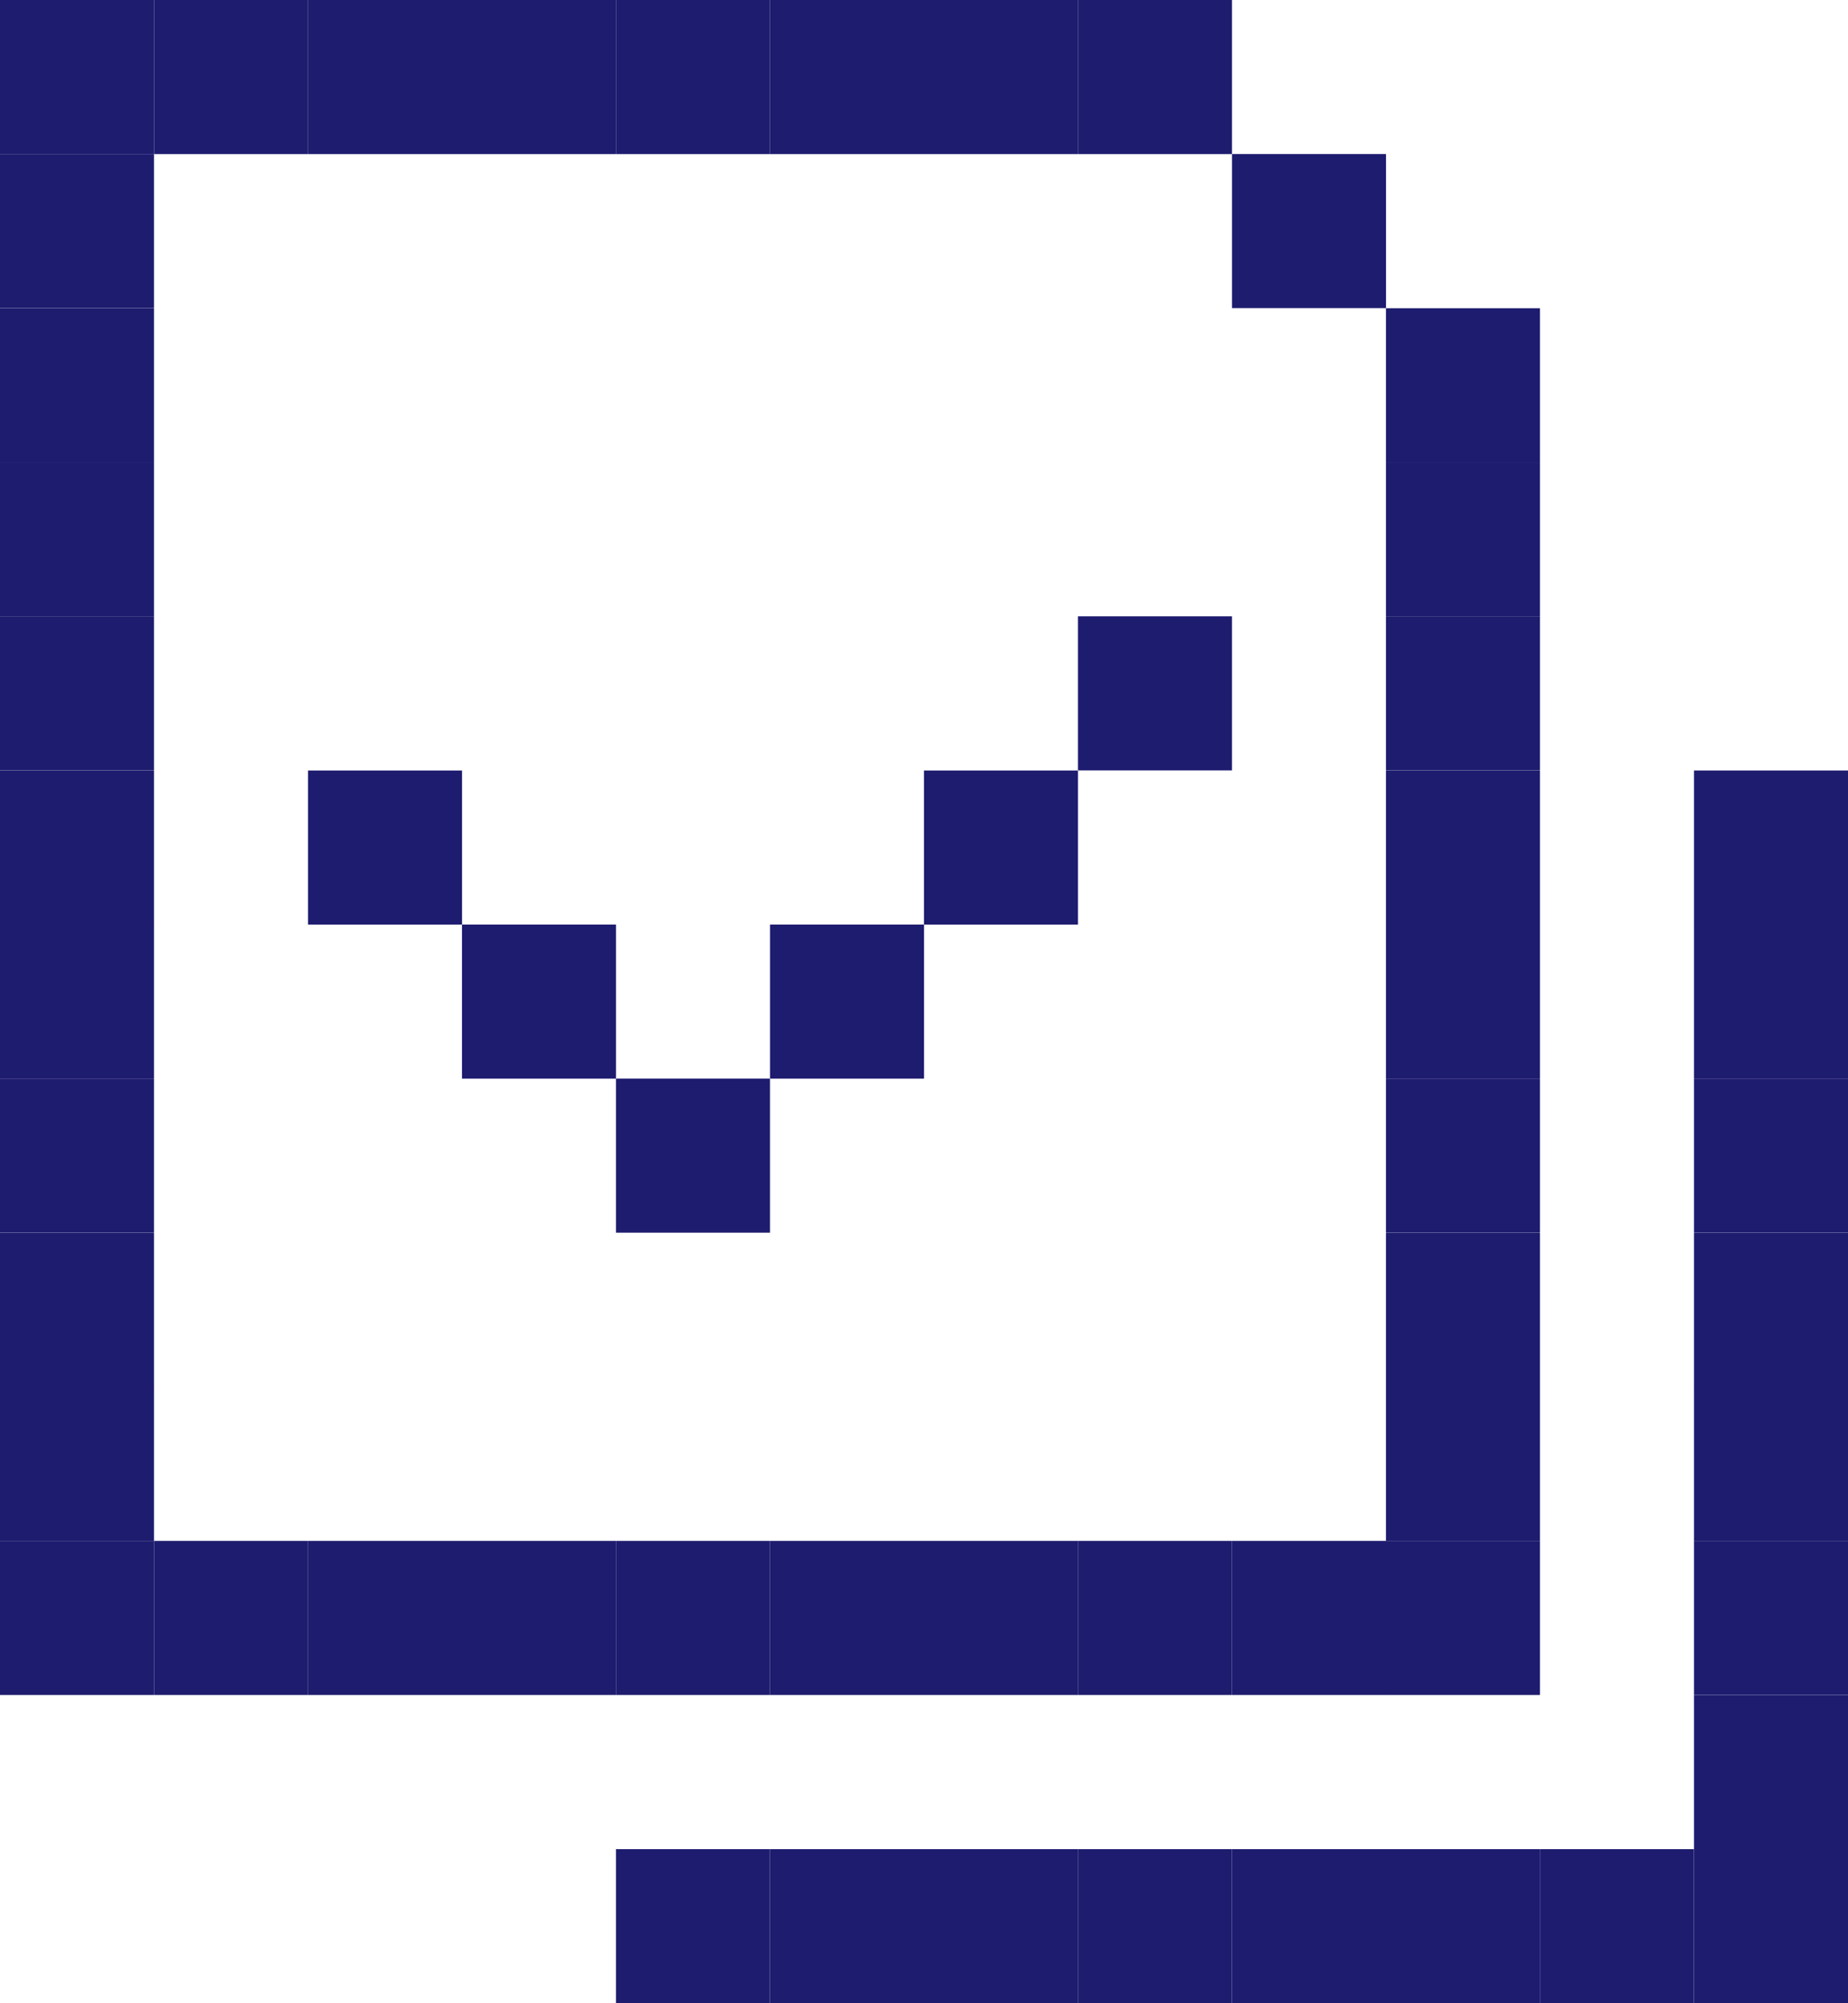
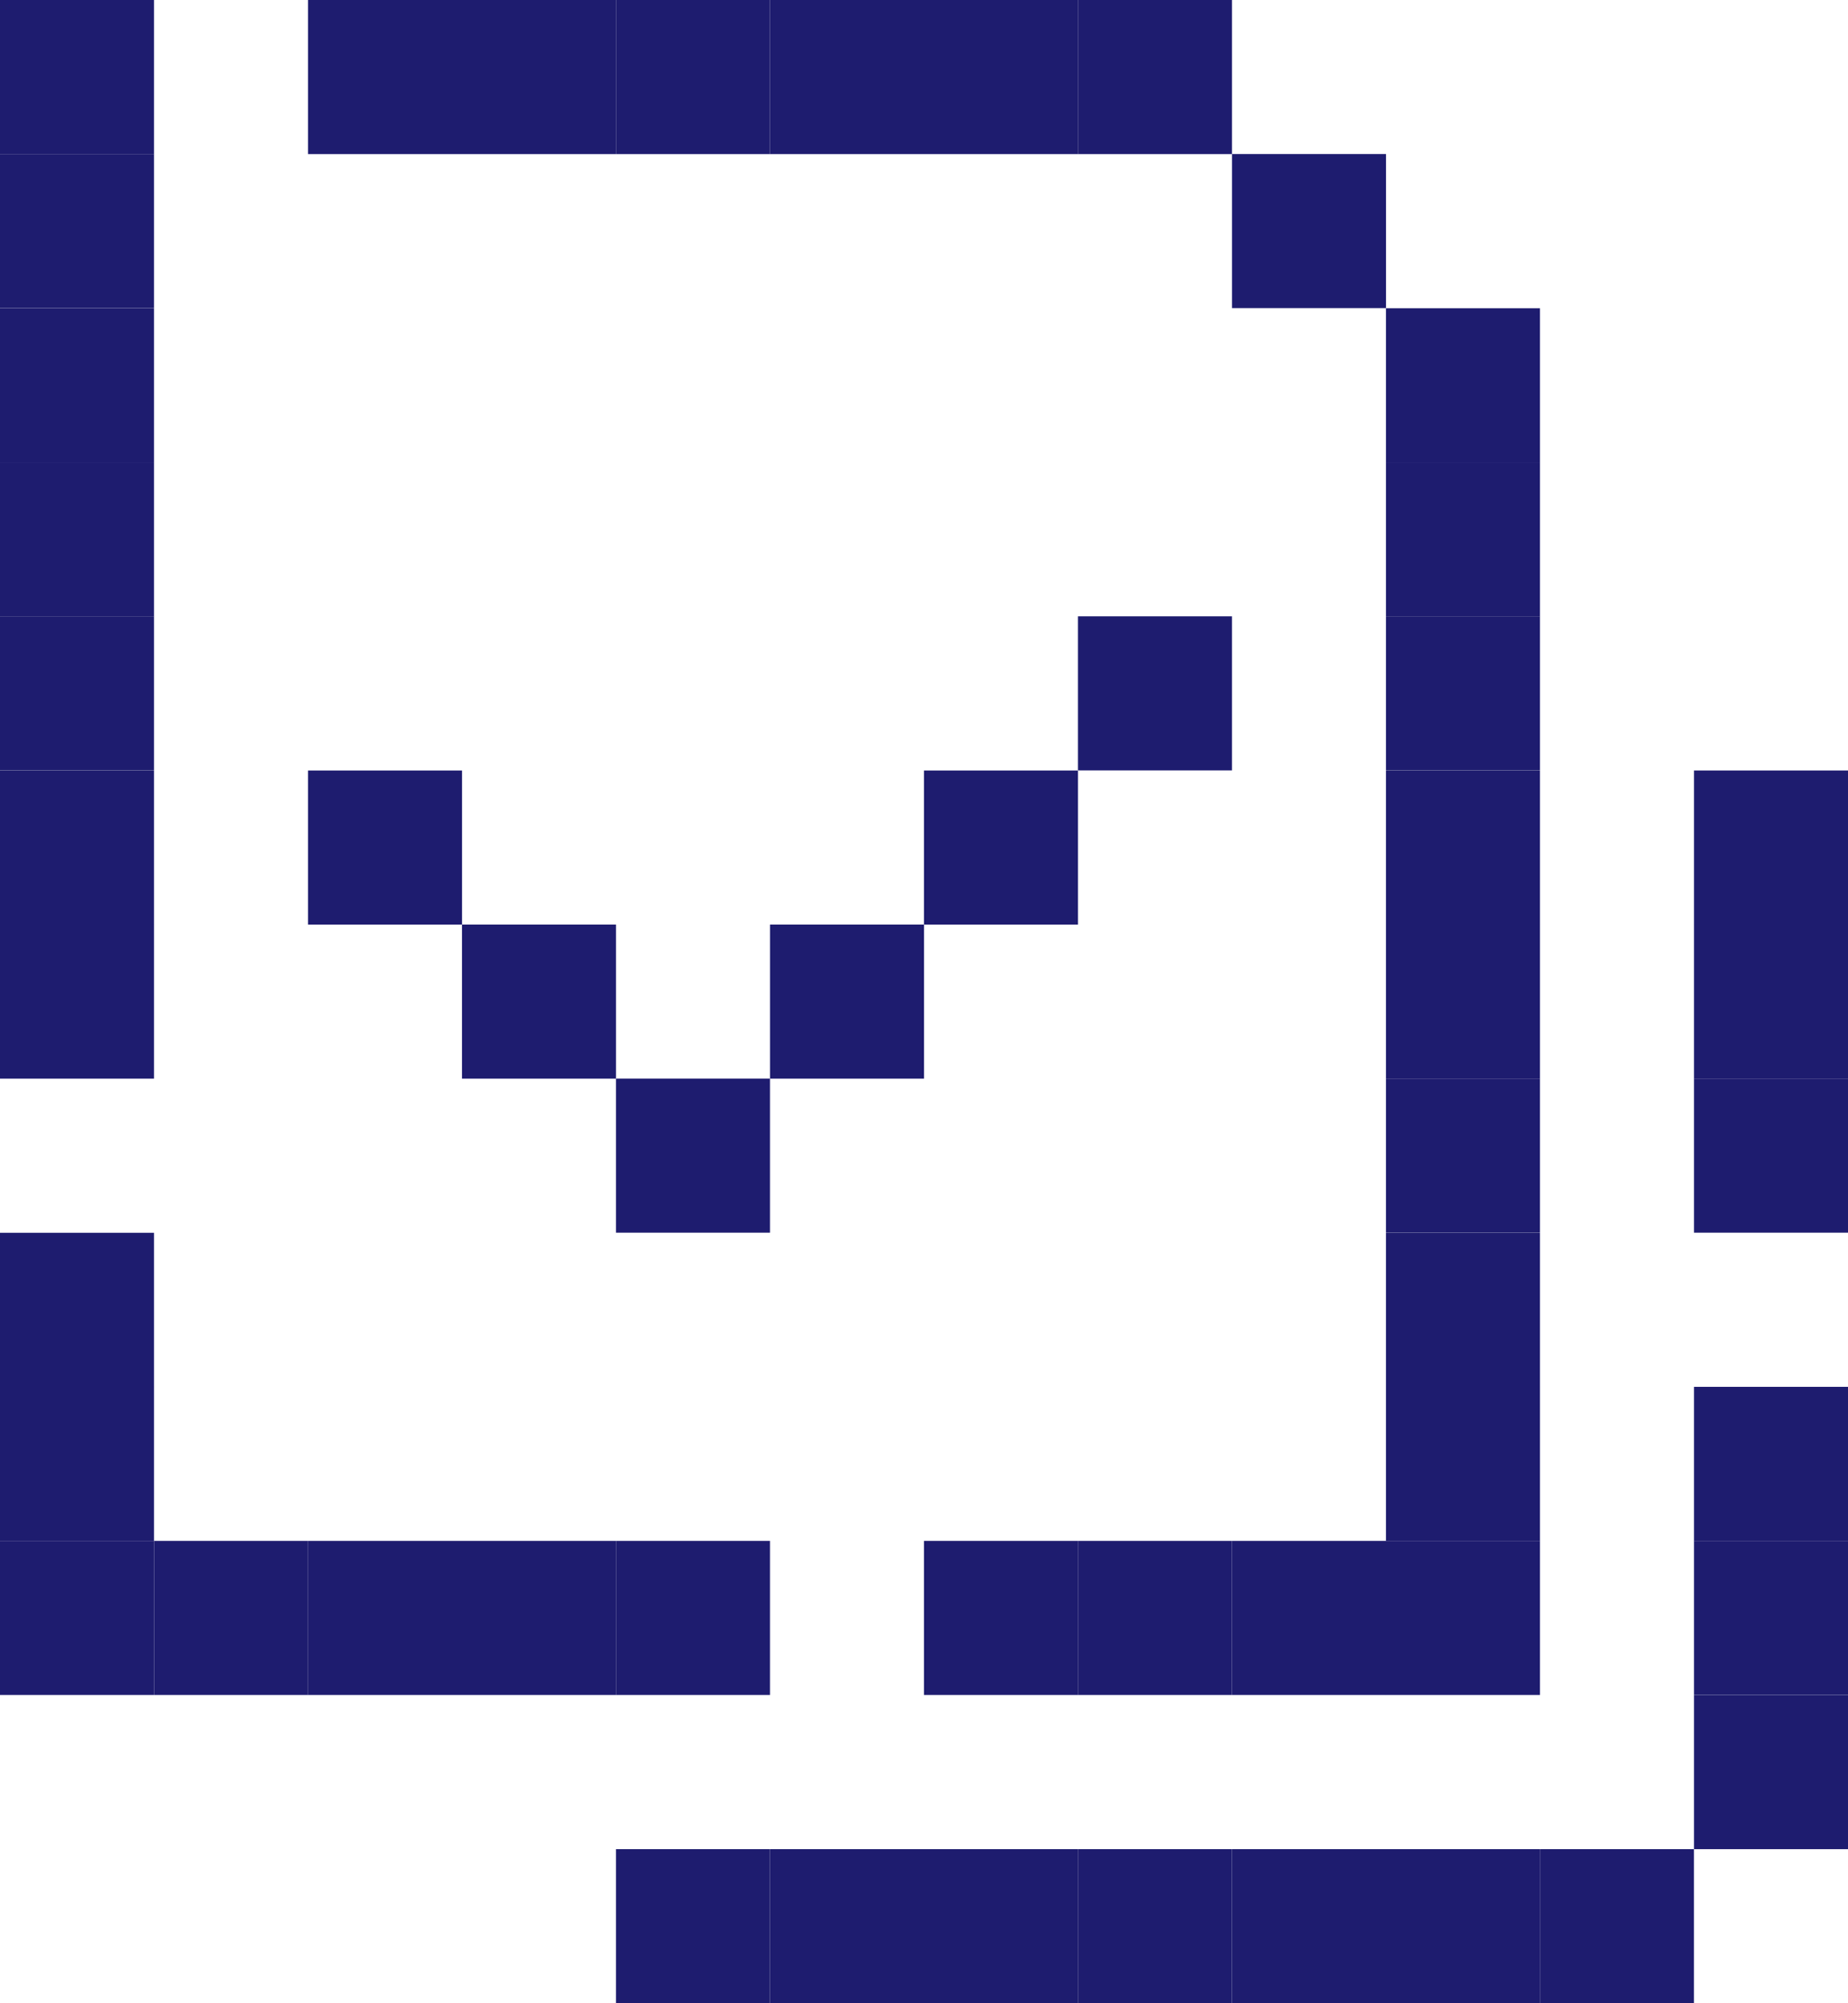
<svg xmlns="http://www.w3.org/2000/svg" width="84" height="91" viewBox="0 0 84 91" fill="none">
  <rect x="14" width="7" height="7" fill="#1E1C6F" />
-   <rect x="7.001" width="7" height="7" fill="#1E1C6F" />
  <rect x="21" width="7" height="7" fill="#1E1C6F" />
  <rect x="27.999" width="7" height="7" fill="#1E1C6F" />
  <rect x="35" width="7" height="7" fill="#1E1C6F" />
  <rect x="42" width="7" height="7" fill="#1E1C6F" />
  <rect x="14" y="69.997" width="7" height="7" fill="#1E1C6F" />
  <rect x="48.999" width="7" height="7" fill="#1E1C6F" />
  <rect x="7.001" y="69.997" width="7" height="7" fill="#1E1C6F" />
  <rect x="21" y="69.997" width="7" height="7" fill="#1E1C6F" />
  <rect x="27.999" y="69.997" width="7" height="7" fill="#1E1C6F" />
  <rect x="42" y="69.997" width="7" height="7" fill="#1E1C6F" />
-   <rect x="35" y="69.997" width="7" height="7" fill="#1E1C6F" />
  <rect x="48.999" y="69.997" width="7" height="7" fill="#1E1C6F" />
  <rect width="7" height="7" fill="#1E1C6F" />
  <rect y="6.997" width="7" height="7" fill="#1E1C6F" />
  <rect y="21.001" width="7" height="7" fill="#1E1C6F" />
  <rect y="14.002" width="7" height="7" fill="#1E1C6F" />
  <rect y="35.001" width="7" height="7" fill="#1E1C6F" />
  <rect y="27.997" width="7" height="7" fill="#1E1C6F" />
  <rect y="41.999" width="7" height="7" fill="#1E1C6F" />
-   <rect y="48.997" width="7" height="7" fill="#1E1C6F" />
  <rect y="56.001" width="7" height="7" fill="#1E1C6F" />
  <rect y="62.999" width="7" height="7" fill="#1E1C6F" />
  <rect y="69.997" width="7" height="7" fill="#1E1C6F" />
  <rect x="56" y="6.997" width="7" height="7" fill="#1E1C6F" />
  <rect x="62.999" y="21.001" width="7" height="7" fill="#1E1C6F" />
  <rect x="62.999" y="35.001" width="7" height="7" fill="#1E1C6F" />
  <rect x="62.999" y="14.002" width="7" height="7" fill="#1E1C6F" />
  <rect x="62.999" y="27.997" width="7" height="7" fill="#1E1C6F" />
  <rect x="62.999" y="41.999" width="7" height="7" fill="#1E1C6F" />
  <rect x="62.999" y="56.001" width="7" height="7" fill="#1E1C6F" />
  <rect x="62.999" y="48.997" width="7" height="7" fill="#1E1C6F" />
  <rect x="62.999" y="62.999" width="7" height="7" fill="#1E1C6F" />
  <rect x="62.999" y="69.997" width="7" height="7" fill="#1E1C6F" />
  <rect x="56" y="69.997" width="7" height="7" fill="#1E1C6F" />
  <rect x="77" y="77.001" width="7" height="7" fill="#1E1C6F" />
-   <rect x="77" y="56.001" width="7" height="7" fill="#1E1C6F" />
  <rect x="77" y="69.997" width="7" height="7" fill="#1E1C6F" />
  <rect x="77" y="48.997" width="7" height="7" fill="#1E1C6F" />
  <rect x="77" y="62.999" width="7" height="7" fill="#1E1C6F" />
  <rect x="77" y="41.999" width="7" height="7" fill="#1E1C6F" />
  <rect x="77" y="35" width="7" height="7" fill="#1E1C6F" />
-   <rect x="77" y="84" width="7" height="7" fill="#1E1C6F" />
  <rect x="69.998" y="84" width="7" height="7" fill="#1E1C6F" />
  <rect x="62.999" y="84" width="7" height="7" fill="#1E1C6F" />
  <rect x="56" y="84" width="7" height="7" fill="#1E1C6F" />
  <rect x="48.999" y="84" width="7" height="7" fill="#1E1C6F" />
  <rect x="42" y="84" width="7" height="7" fill="#1E1C6F" />
  <rect x="35" y="84" width="7" height="7" fill="#1E1C6F" />
  <rect x="27.999" y="84" width="7" height="7" fill="#1E1C6F" />
  <rect x="35" y="41.999" width="7" height="7" fill="#1E1C6F" />
  <rect x="42" y="35.001" width="7" height="7" fill="#1E1C6F" />
  <rect x="48.999" y="27.997" width="7" height="7" fill="#1E1C6F" />
  <rect x="21" y="41.999" width="7" height="7" fill="#1E1C6F" />
  <rect x="14" y="35.001" width="7" height="7" fill="#1E1C6F" />
  <rect x="27.999" y="48.997" width="7" height="7" fill="#1E1C6F" />
</svg>